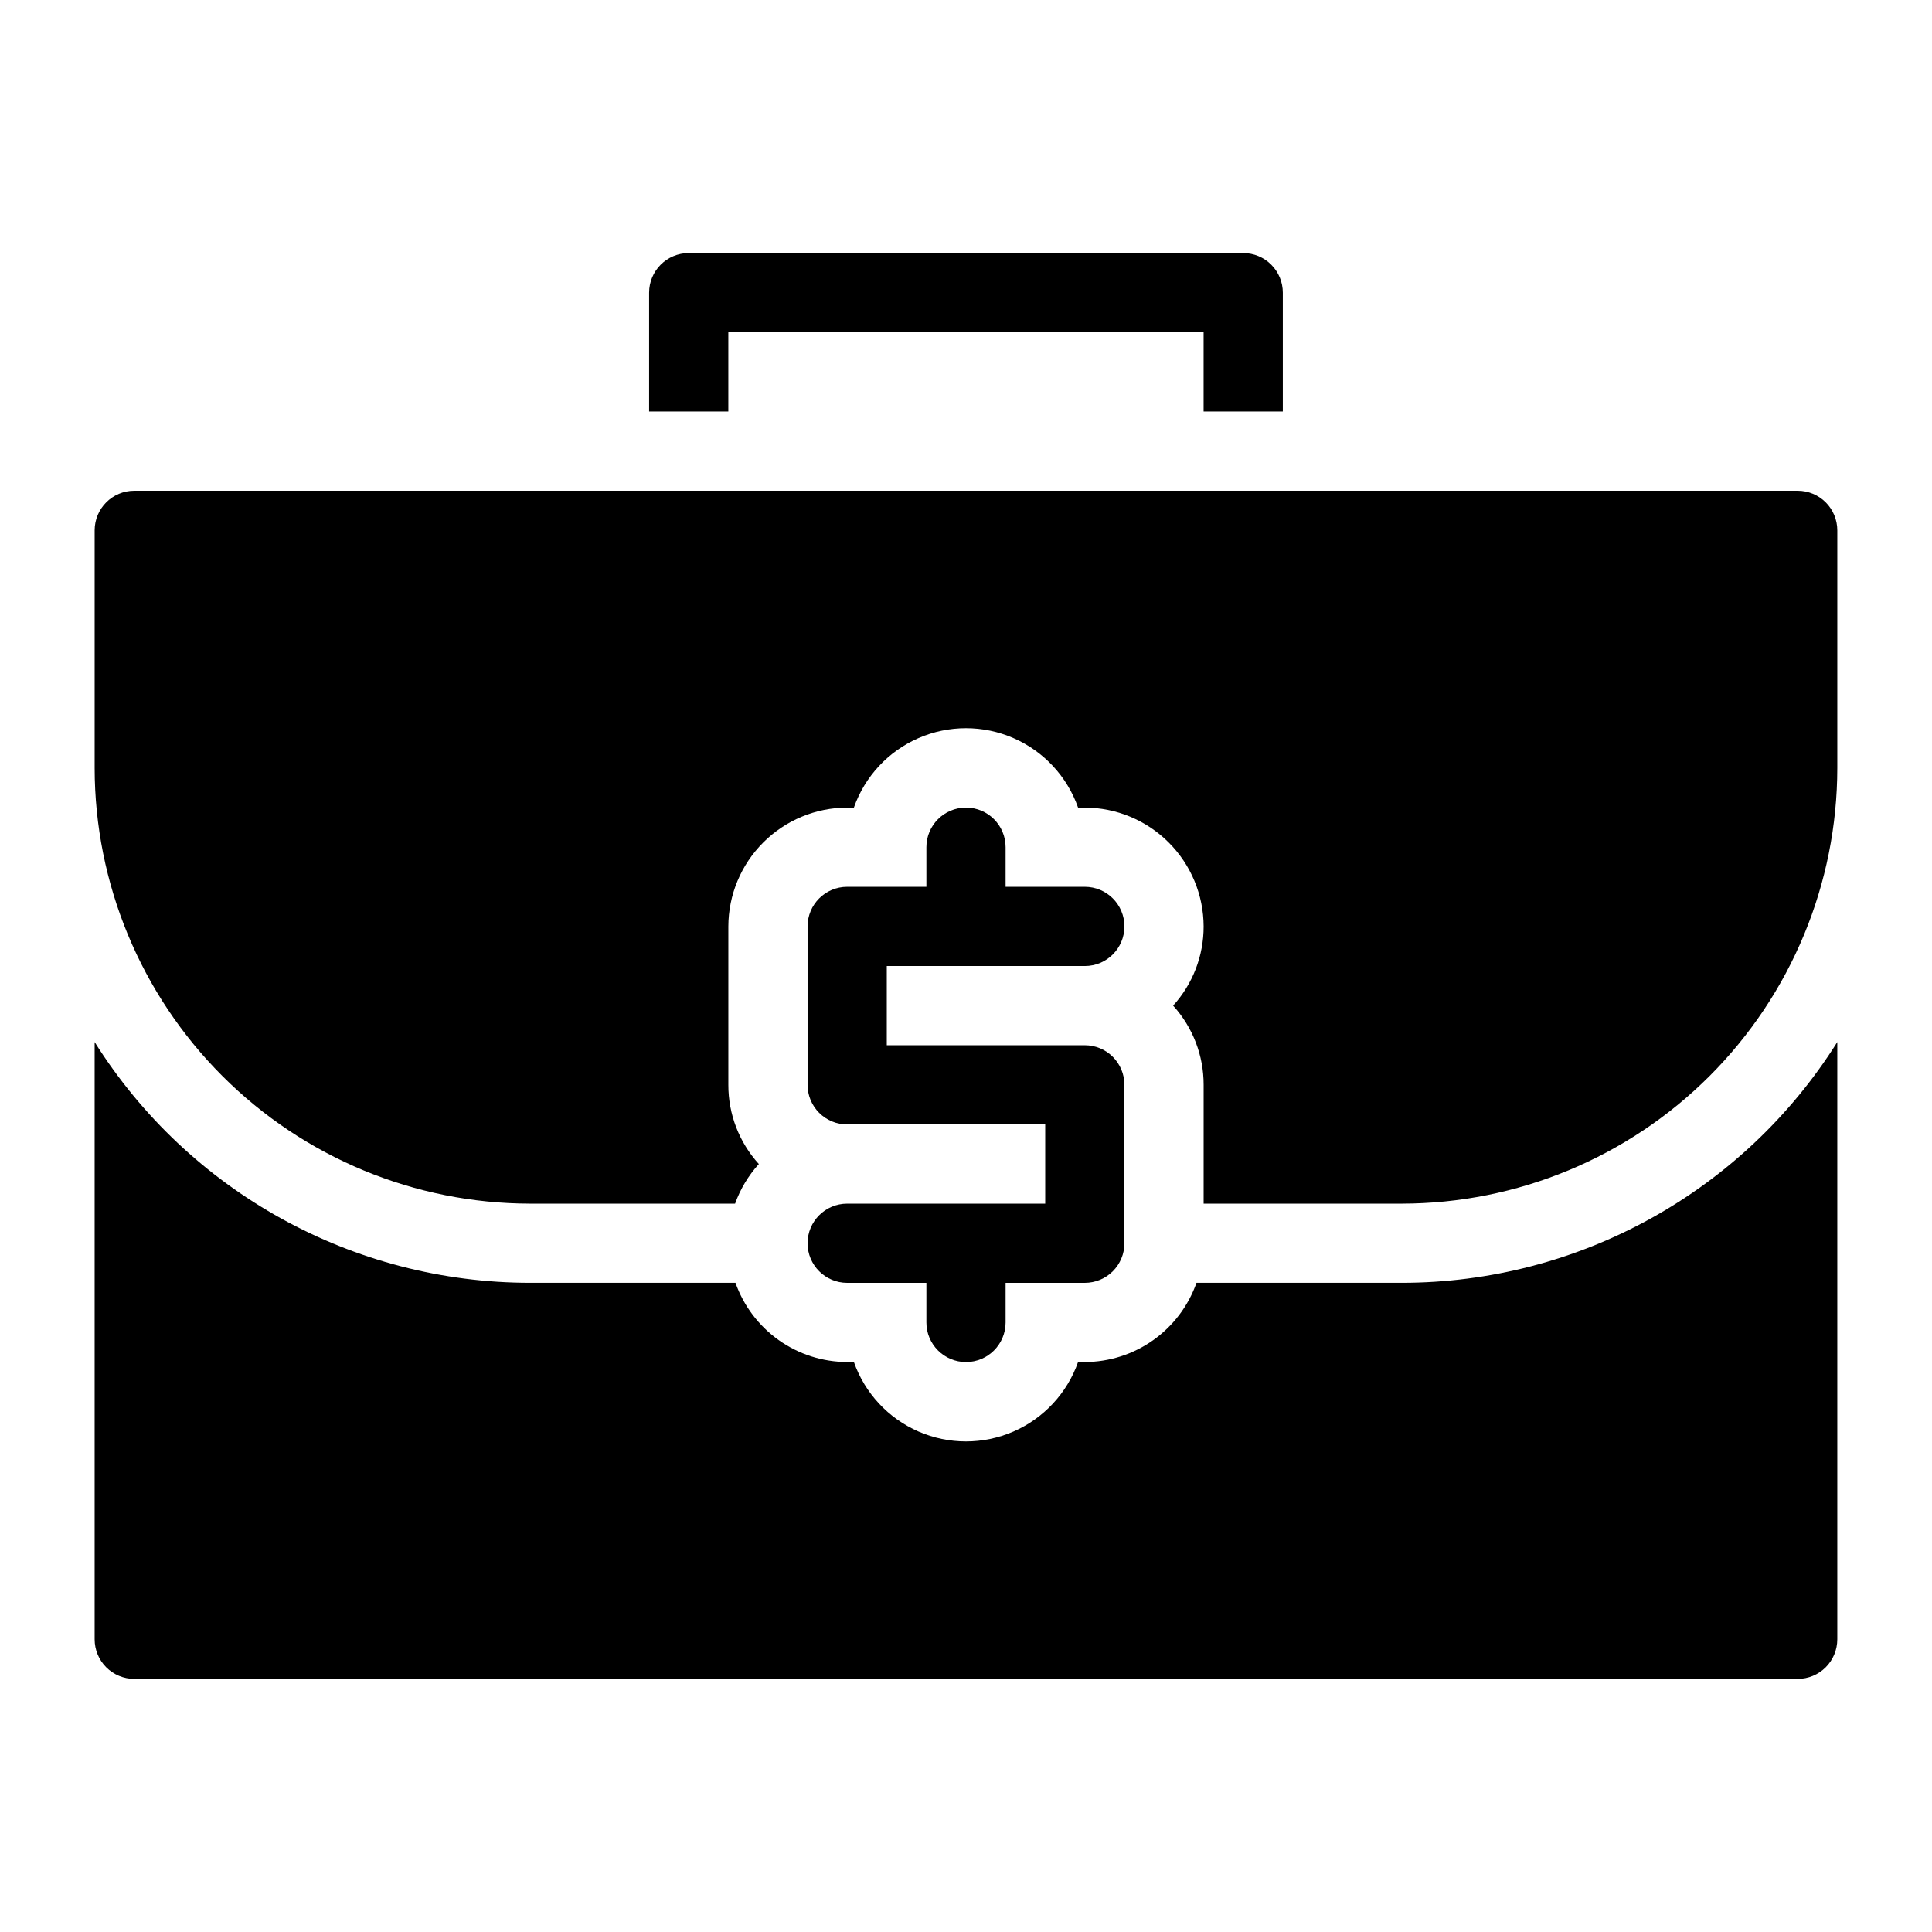
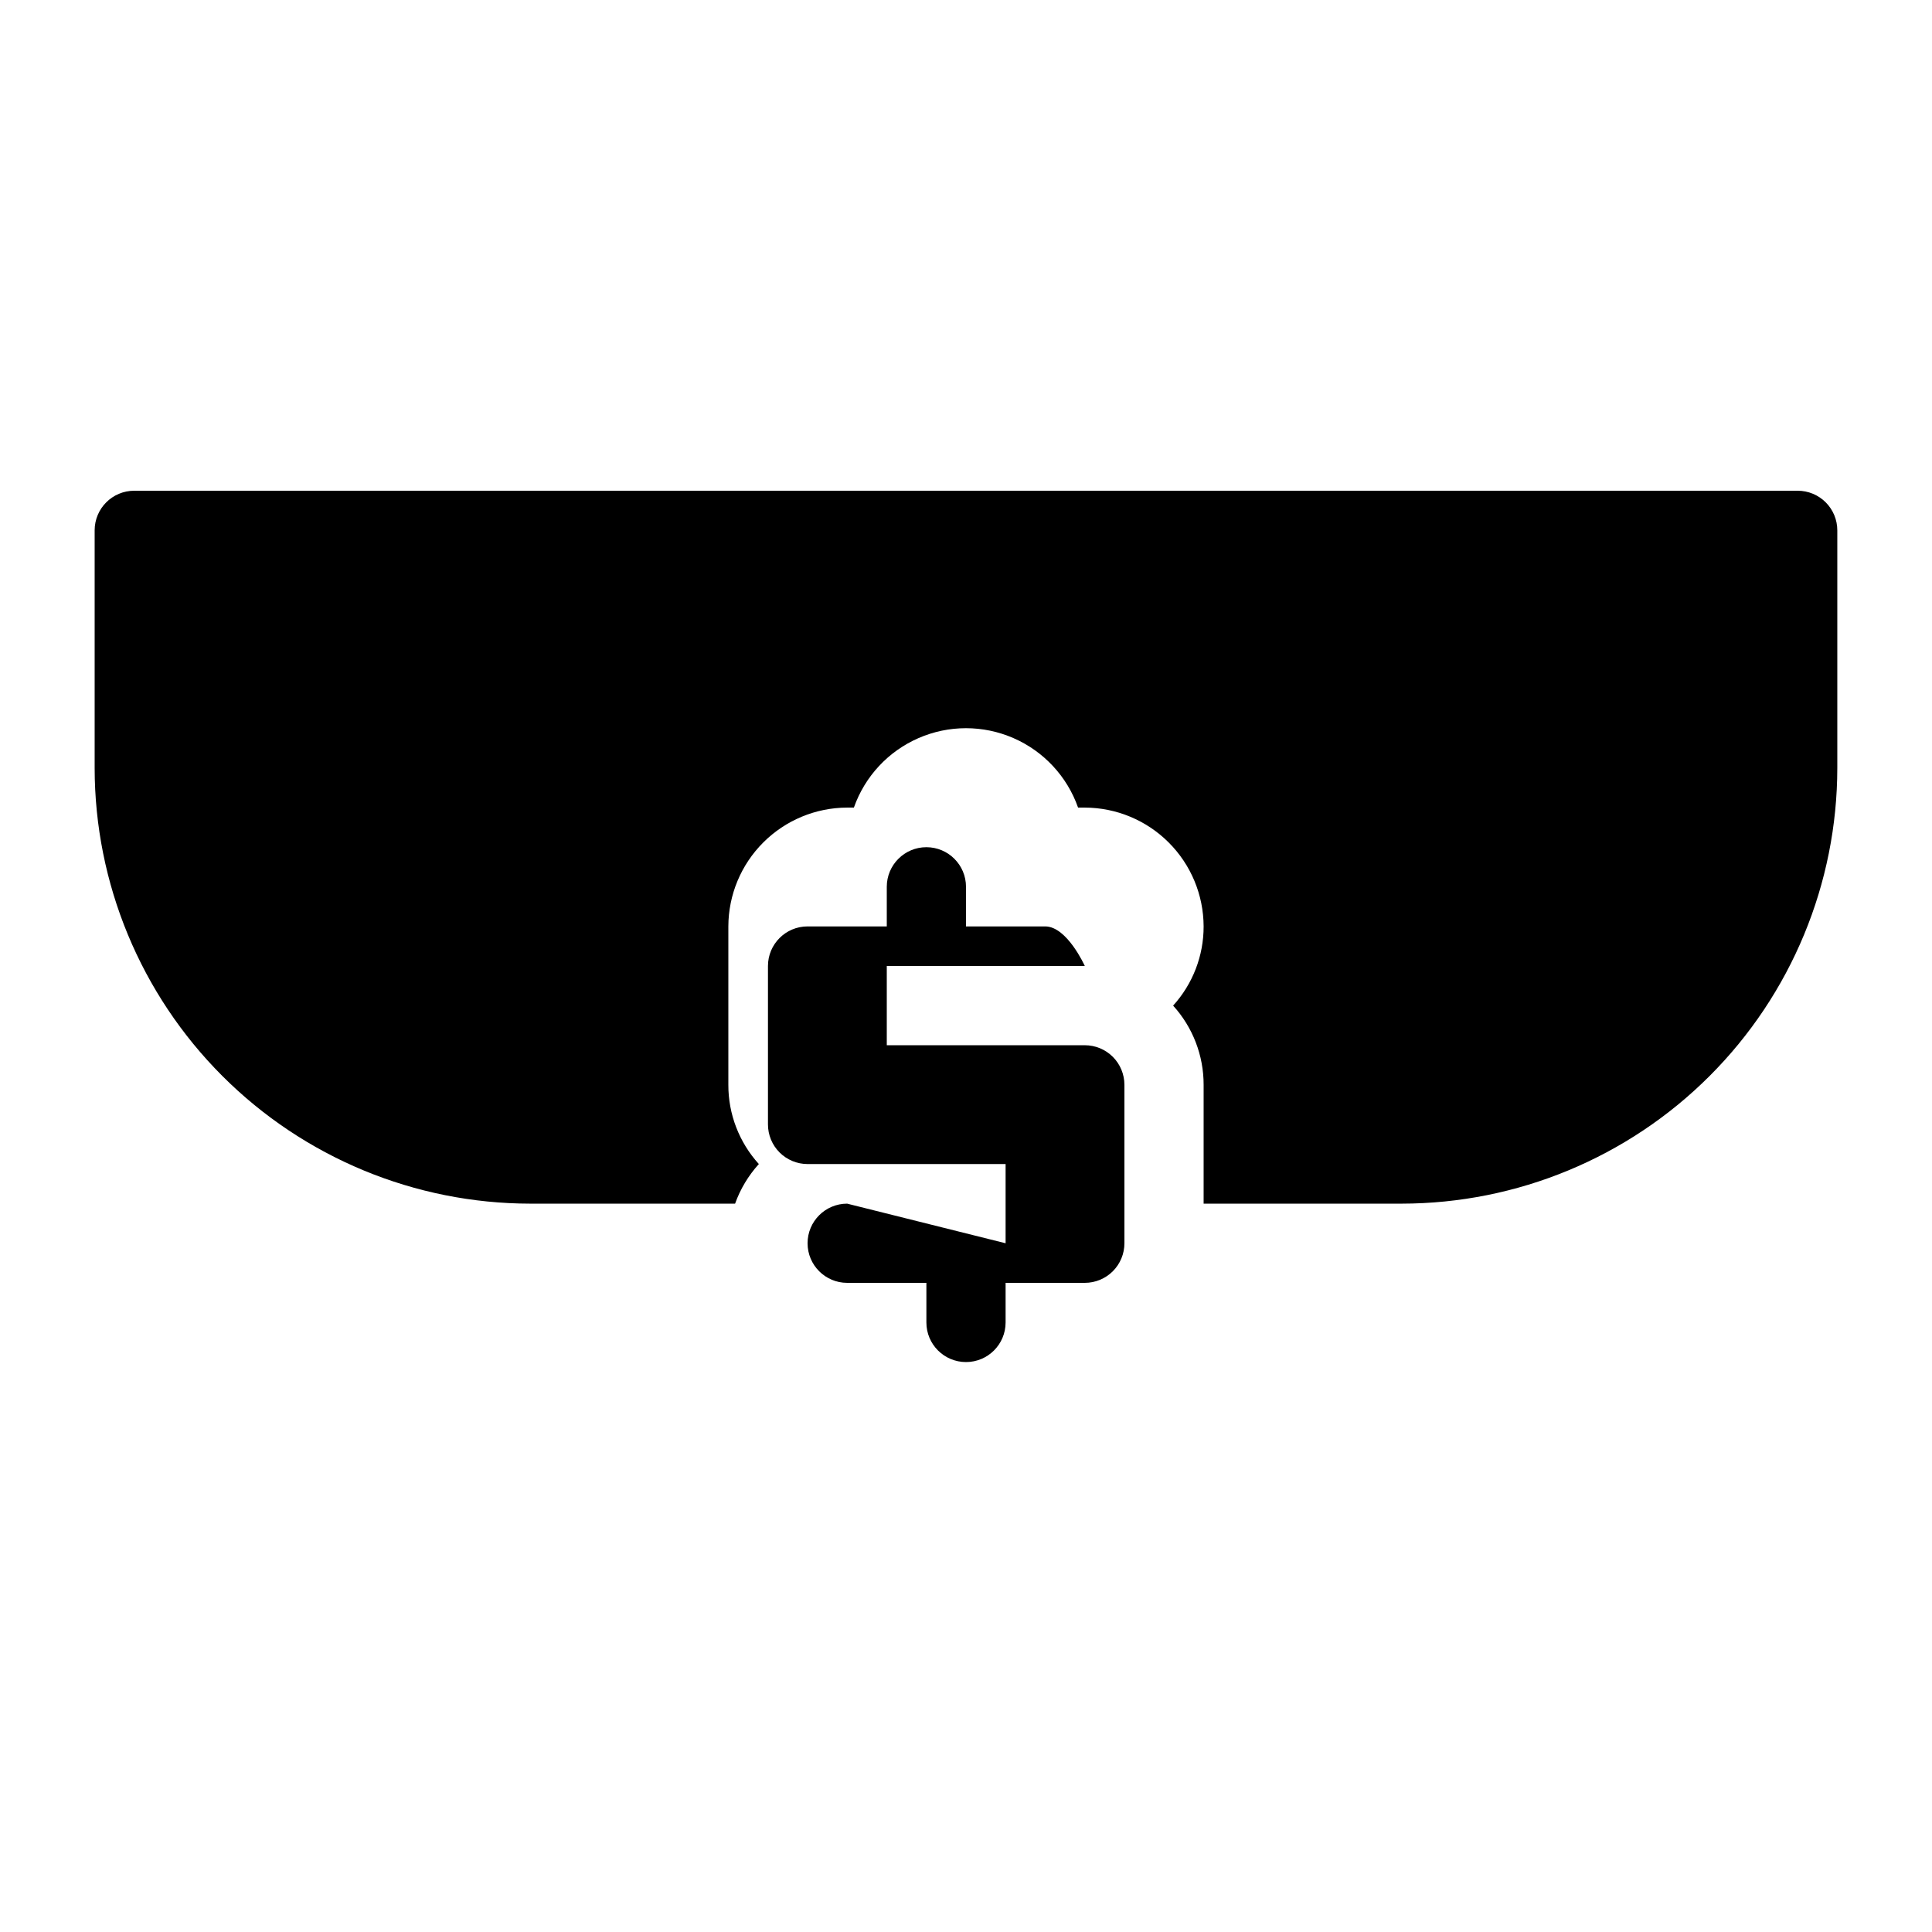
<svg xmlns="http://www.w3.org/2000/svg" fill="#000000" width="800px" height="800px" version="1.1" viewBox="144 144 512 512">
  <g>
-     <path d="m515.45 483.96h-54.367c-2.164 6.125-6.172 11.434-11.473 15.191-5.297 3.758-11.629 5.785-18.125 5.801h-1.785c-2.902 8.254-9.109 14.926-17.129 18.422-8.02 3.492-17.133 3.492-25.152 0-8.02-3.496-14.223-10.168-17.129-18.422h-1.781c-6.496-0.016-12.828-2.043-18.129-5.801-5.297-3.758-9.305-9.066-11.473-15.191h-54.367c-46.898 0-90.508-24.102-115.46-63.812v158.28c0 2.785 1.105 5.453 3.074 7.422s4.637 3.074 7.422 3.074h440.83c2.785 0 5.453-1.105 7.422-3.074s3.074-4.637 3.074-7.422v-158.28c-24.949 39.711-68.555 63.812-115.46 63.812z" />
    <path d="m620.41 274.05h-440.83c-5.797 0-10.496 4.699-10.496 10.496v62.977c0.02 30.613 12.191 59.969 33.836 81.617 21.648 21.648 51.004 33.82 81.621 33.84h54.266c1.391-3.879 3.531-7.445 6.297-10.496-5.219-5.746-8.102-13.234-8.082-20.992v-41.984c0.023-8.344 3.348-16.34 9.25-22.238 5.898-5.902 13.895-9.227 22.238-9.25h1.785-0.004c2.906-8.254 9.109-14.926 17.129-18.418 8.02-3.496 17.133-3.496 25.152 0 8.02 3.492 14.227 10.164 17.129 18.418h1.785c8.344 0.023 16.336 3.348 22.234 9.25 5.902 5.898 9.227 13.895 9.254 22.238 0.016 7.758-2.867 15.246-8.082 20.992 5.215 5.742 8.098 13.23 8.082 20.992v31.488h52.48-0.004c30.617-0.02 59.973-12.191 81.621-33.84 21.648-21.648 33.816-51.004 33.836-81.617v-62.977c0-2.785-1.105-5.453-3.074-7.422s-4.637-3.074-7.422-3.074z" />
-     <path d="m483.96 253.05v-31.488c0-2.785-1.105-5.453-3.074-7.422-1.965-1.969-4.637-3.074-7.418-3.074h-146.95c-5.797 0-10.496 4.699-10.496 10.496v31.488h20.992v-20.992h125.95v20.992z" />
-     <path d="m368.51 462.98c-5.797 0-10.496 4.699-10.496 10.496 0 5.793 4.699 10.492 10.496 10.492h20.992v10.496c0 5.797 4.699 10.496 10.496 10.496s10.496-4.699 10.496-10.496v-10.496h20.992c2.781 0 5.453-1.105 7.422-3.074 1.965-1.965 3.074-4.637 3.074-7.418v-41.984c0-2.785-1.109-5.457-3.074-7.422-1.969-1.969-4.641-3.074-7.422-3.074h-52.48v-20.992h52.48c5.797 0 10.496-4.699 10.496-10.496s-4.699-10.496-10.496-10.496h-20.992v-10.496c0-5.797-4.699-10.496-10.496-10.496s-10.496 4.699-10.496 10.496v10.496h-20.992c-5.797 0-10.496 4.699-10.496 10.496v41.984c0 2.781 1.105 5.453 3.074 7.422 1.969 1.965 4.637 3.074 7.422 3.074h52.48v20.992z" />
+     <path d="m368.51 462.98c-5.797 0-10.496 4.699-10.496 10.496 0 5.793 4.699 10.492 10.496 10.492h20.992v10.496c0 5.797 4.699 10.496 10.496 10.496s10.496-4.699 10.496-10.496v-10.496h20.992c2.781 0 5.453-1.105 7.422-3.074 1.965-1.965 3.074-4.637 3.074-7.418v-41.984c0-2.785-1.109-5.457-3.074-7.422-1.969-1.969-4.641-3.074-7.422-3.074h-52.48v-20.992h52.48s-4.699-10.496-10.496-10.496h-20.992v-10.496c0-5.797-4.699-10.496-10.496-10.496s-10.496 4.699-10.496 10.496v10.496h-20.992c-5.797 0-10.496 4.699-10.496 10.496v41.984c0 2.781 1.105 5.453 3.074 7.422 1.969 1.965 4.637 3.074 7.422 3.074h52.48v20.992z" />
  </g>
</svg>